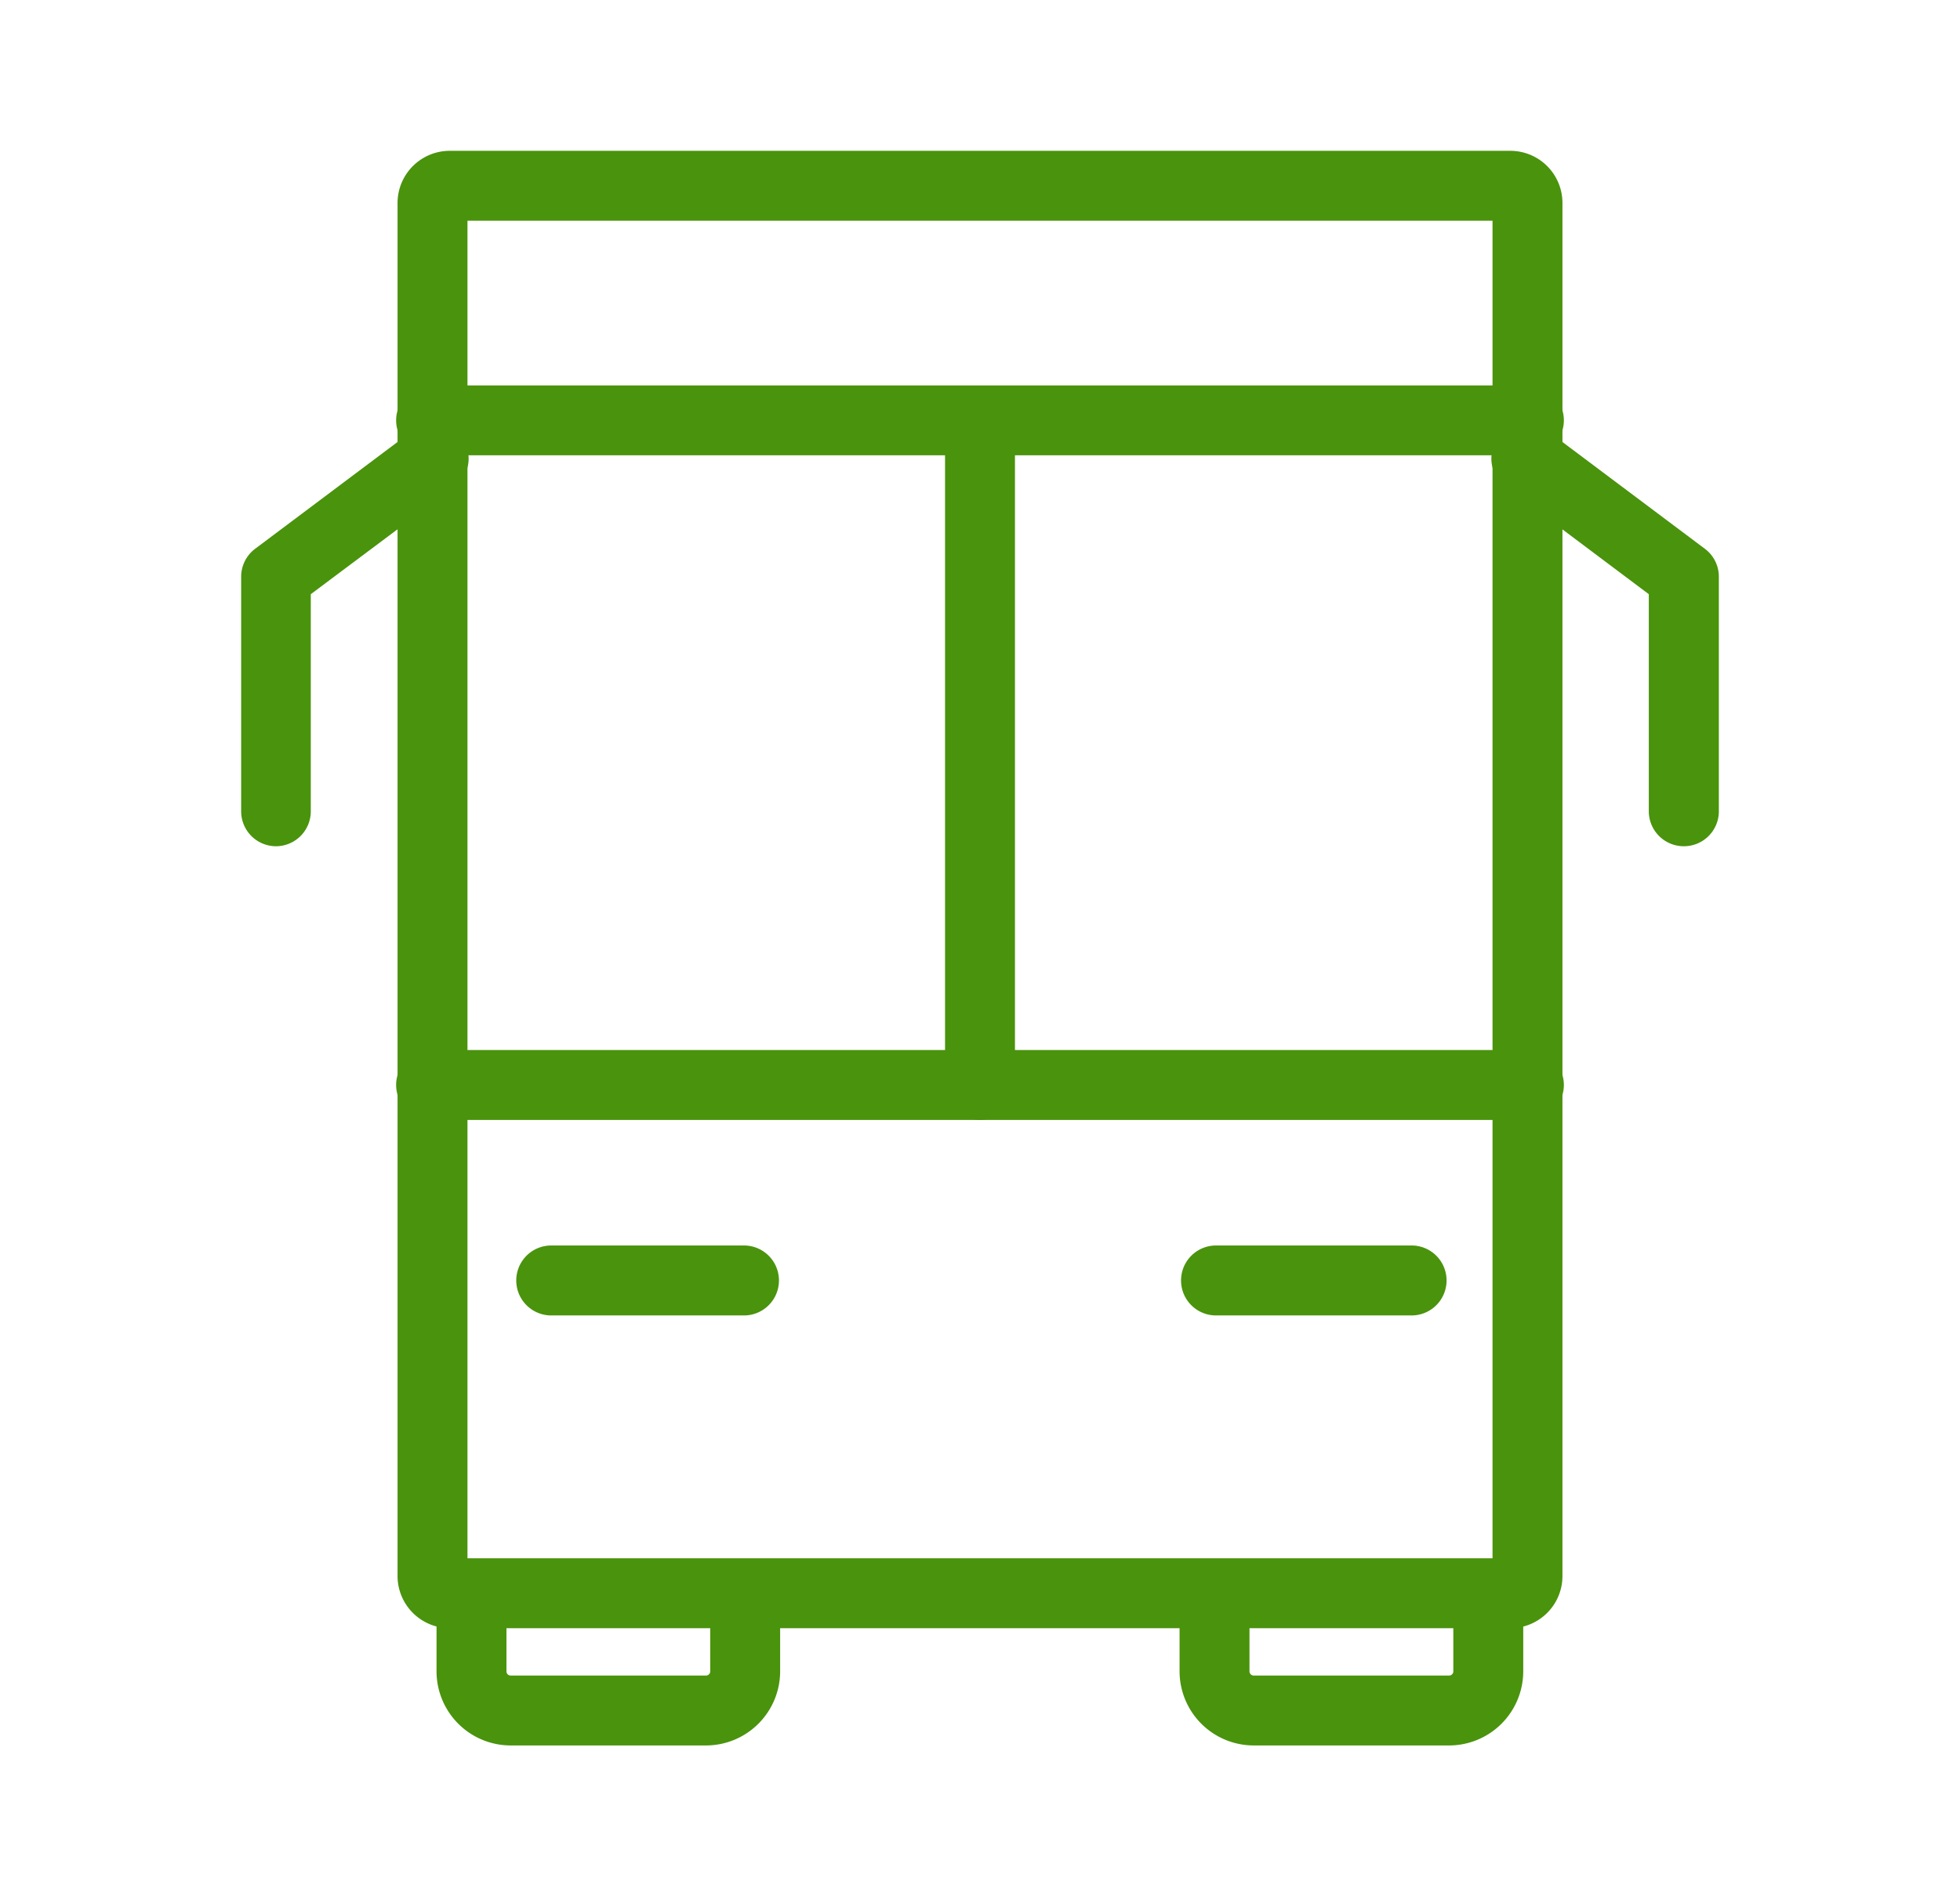
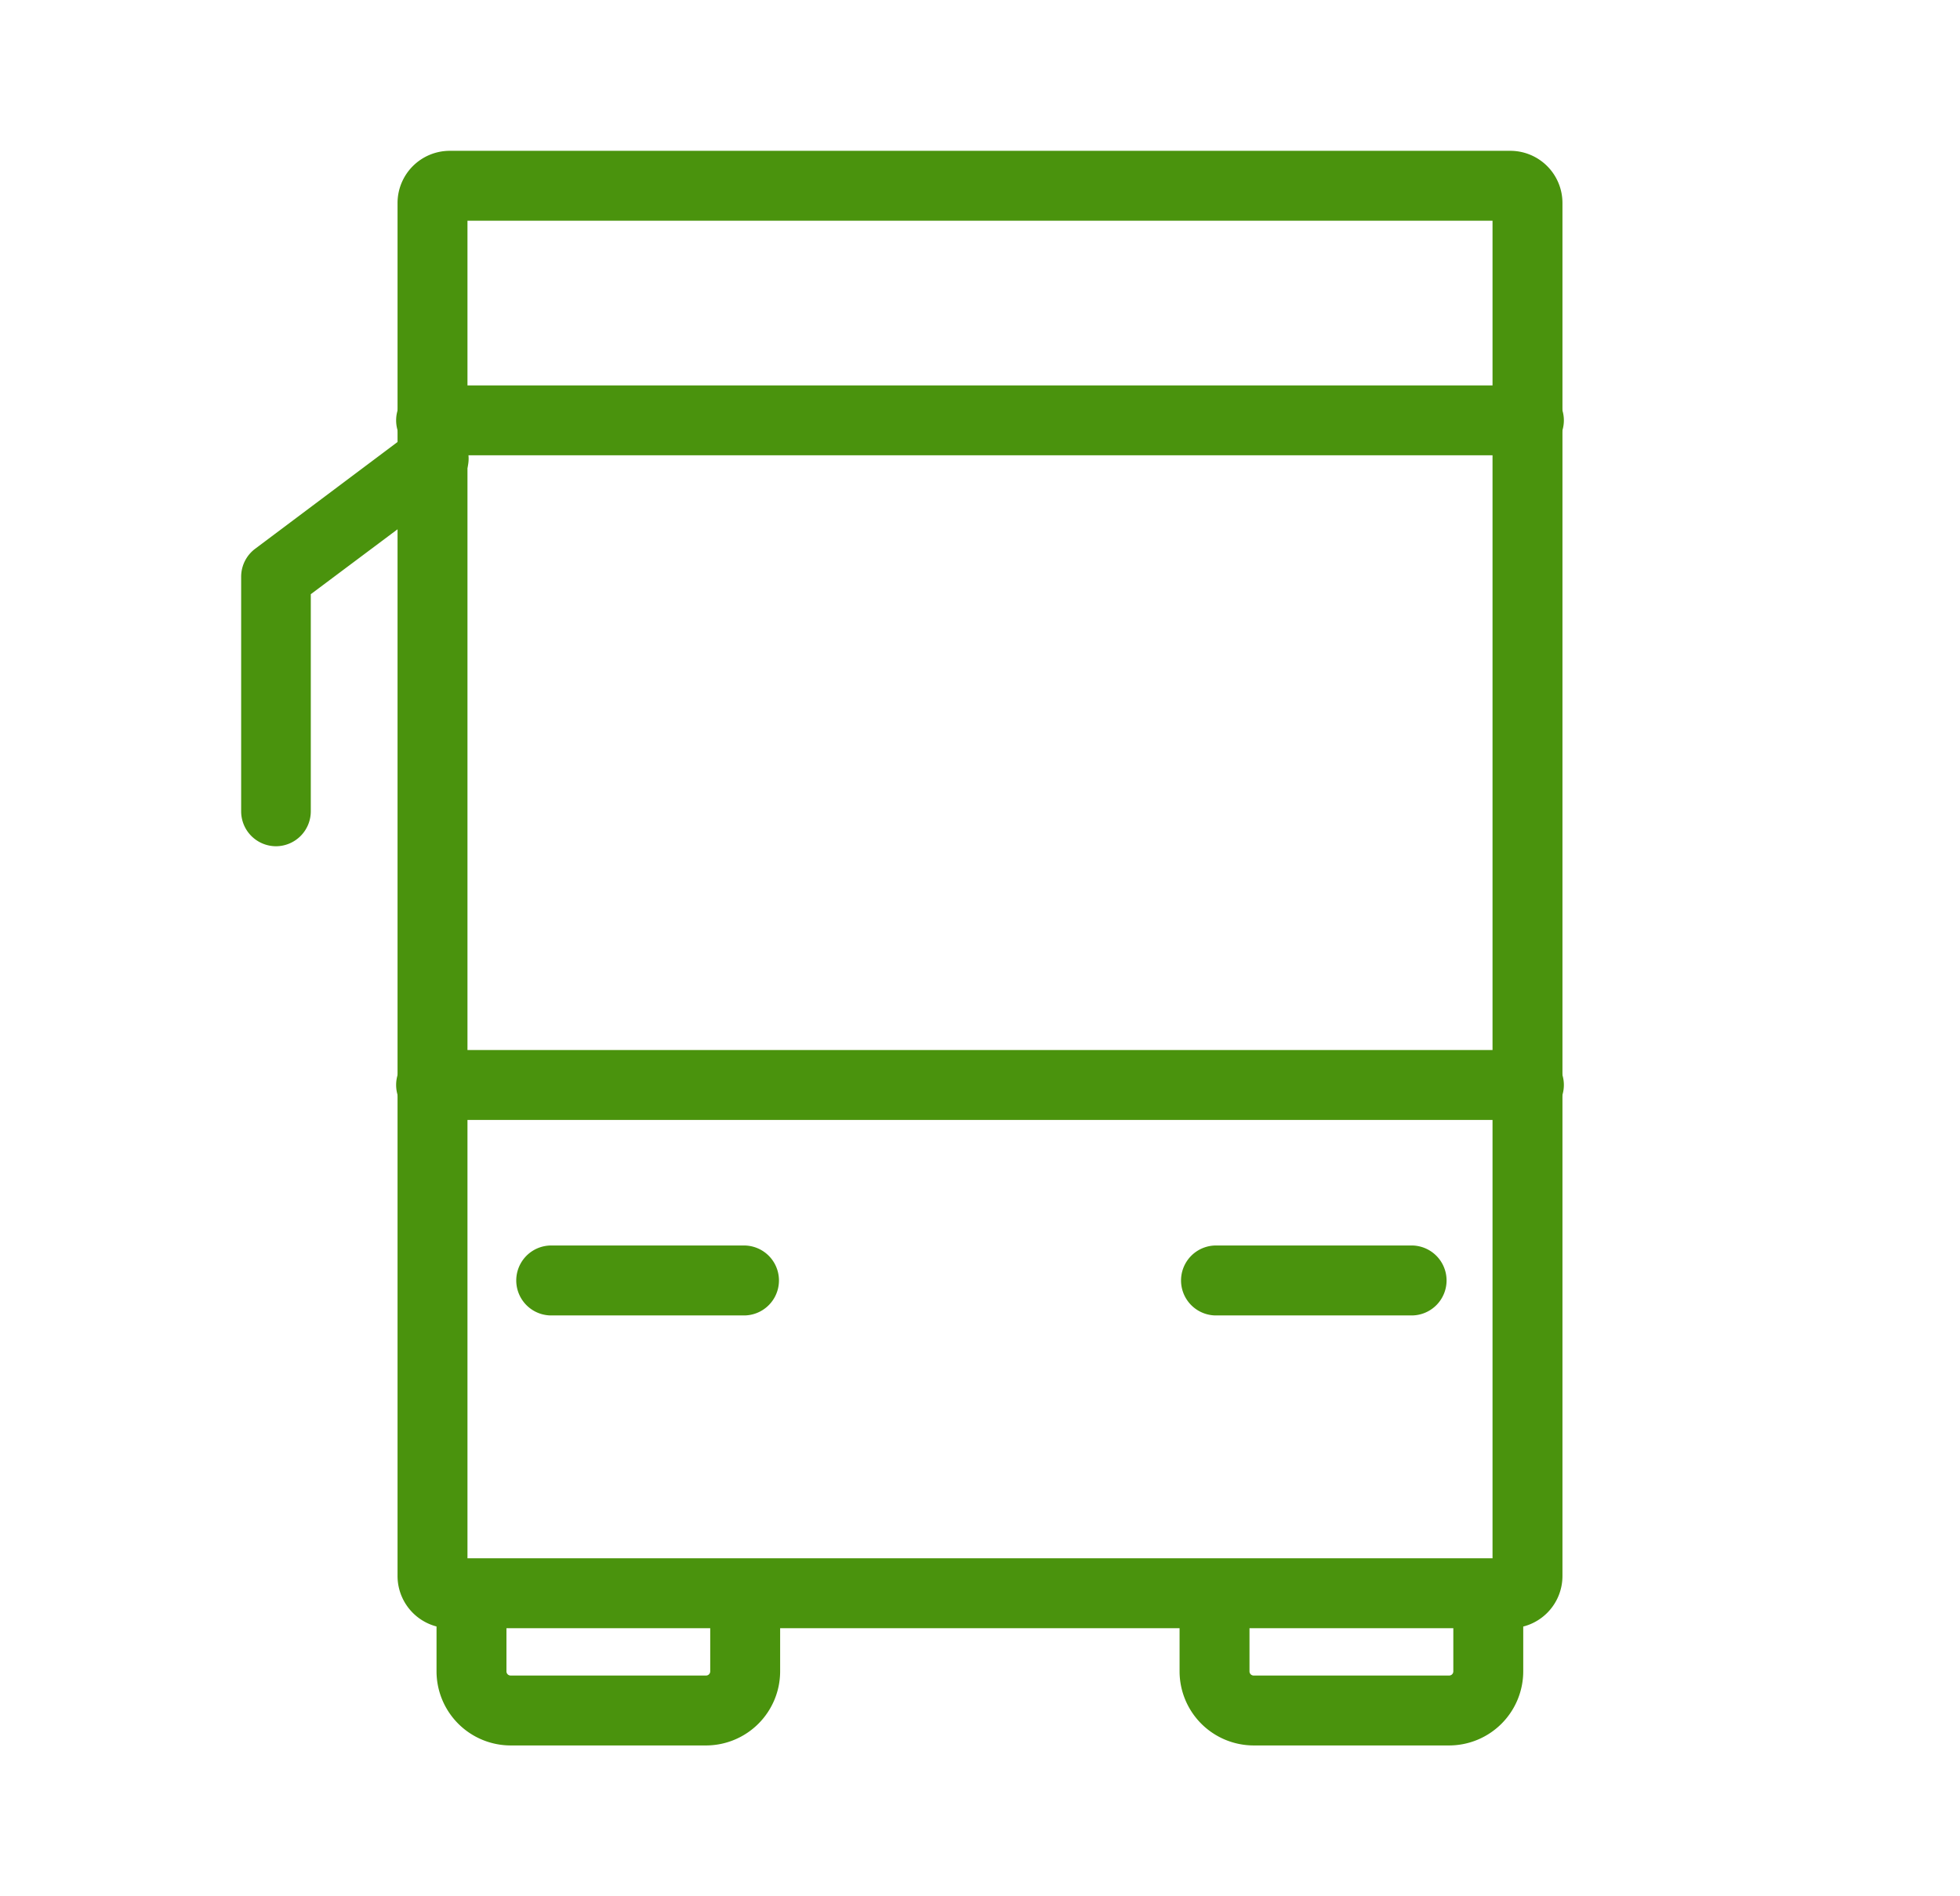
<svg xmlns="http://www.w3.org/2000/svg" id="_Layer_" data-name="&lt;Layer&gt;" viewBox="0 0 343.39 332.31">
  <defs>
    <style>.cls-1{fill:#4a930d;}</style>
  </defs>
  <path class="cls-1" d="M264.61,285.33H78.78a9.15,9.15,0,0,1-9.13-9.13V35.56a9.15,9.15,0,0,1,9.13-9.13H264.61a9.14,9.14,0,0,1,9.13,9.13V276.2A9.14,9.14,0,0,1,264.61,285.33ZM81.9,273.08H261.49V38.68H81.9Z" />
  <path class="cls-1" d="M253.91,305.88H219.66a13,13,0,0,1-13-13V279.2a6.13,6.13,0,0,1,12.25,0v13.7a.73.73,0,0,0,.73.73h34.25a.73.73,0,0,0,.73-.73V279.2a6.13,6.13,0,0,1,12.25,0v13.7A13,13,0,0,1,253.91,305.88Z" />
  <path class="cls-1" d="M123.74,305.88H89.48a13,13,0,0,1-13-13V279.2a6.13,6.13,0,0,1,12.25,0v13.7a.73.73,0,0,0,.72.73h34.26a.73.73,0,0,0,.72-.73V279.2a6.13,6.13,0,0,1,12.25,0v13.7A13,13,0,0,1,123.74,305.88Z" />
  <path class="cls-1" d="M267.61,196.26H75.78a6.13,6.13,0,1,1,0-12.25H267.61a6.13,6.13,0,1,1,0,12.25Z" />
  <path class="cls-1" d="M130.59,230.52H96.33a6.13,6.13,0,0,1,0-12.25h34.26a6.13,6.13,0,0,1,0,12.25Z" />
  <path class="cls-1" d="M247.06,230.52H212.8a6.13,6.13,0,0,1,0-12.25h34.26a6.13,6.13,0,1,1,0,12.25Z" />
  <path class="cls-1" d="M267.61,79.79H75.78a6.13,6.13,0,1,1,0-12.25H267.61a6.13,6.13,0,1,1,0,12.25Z" />
  <path class="cls-1" d="M48.37,148.3a6.12,6.12,0,0,1-6.12-6.12V101.07a6.13,6.13,0,0,1,2.45-4.9L72.1,75.62a6.13,6.13,0,1,1,7.35,9.8l-25,18.71v38.05A6.12,6.12,0,0,1,48.37,148.3Z" />
-   <path class="cls-1" d="M295,148.3a6.13,6.13,0,0,1-6.13-6.12V104.13L263.94,85.42a6.13,6.13,0,1,1,7.35-9.8l27.4,20.55a6.1,6.1,0,0,1,2.45,4.9v41.11A6.12,6.12,0,0,1,295,148.3Z" />
-   <path class="cls-1" d="M171.7,196.26a6.12,6.12,0,0,1-6.13-6.12V73.66a6.13,6.13,0,0,1,12.25,0V190.14A6.12,6.12,0,0,1,171.7,196.26Z" />
</svg>